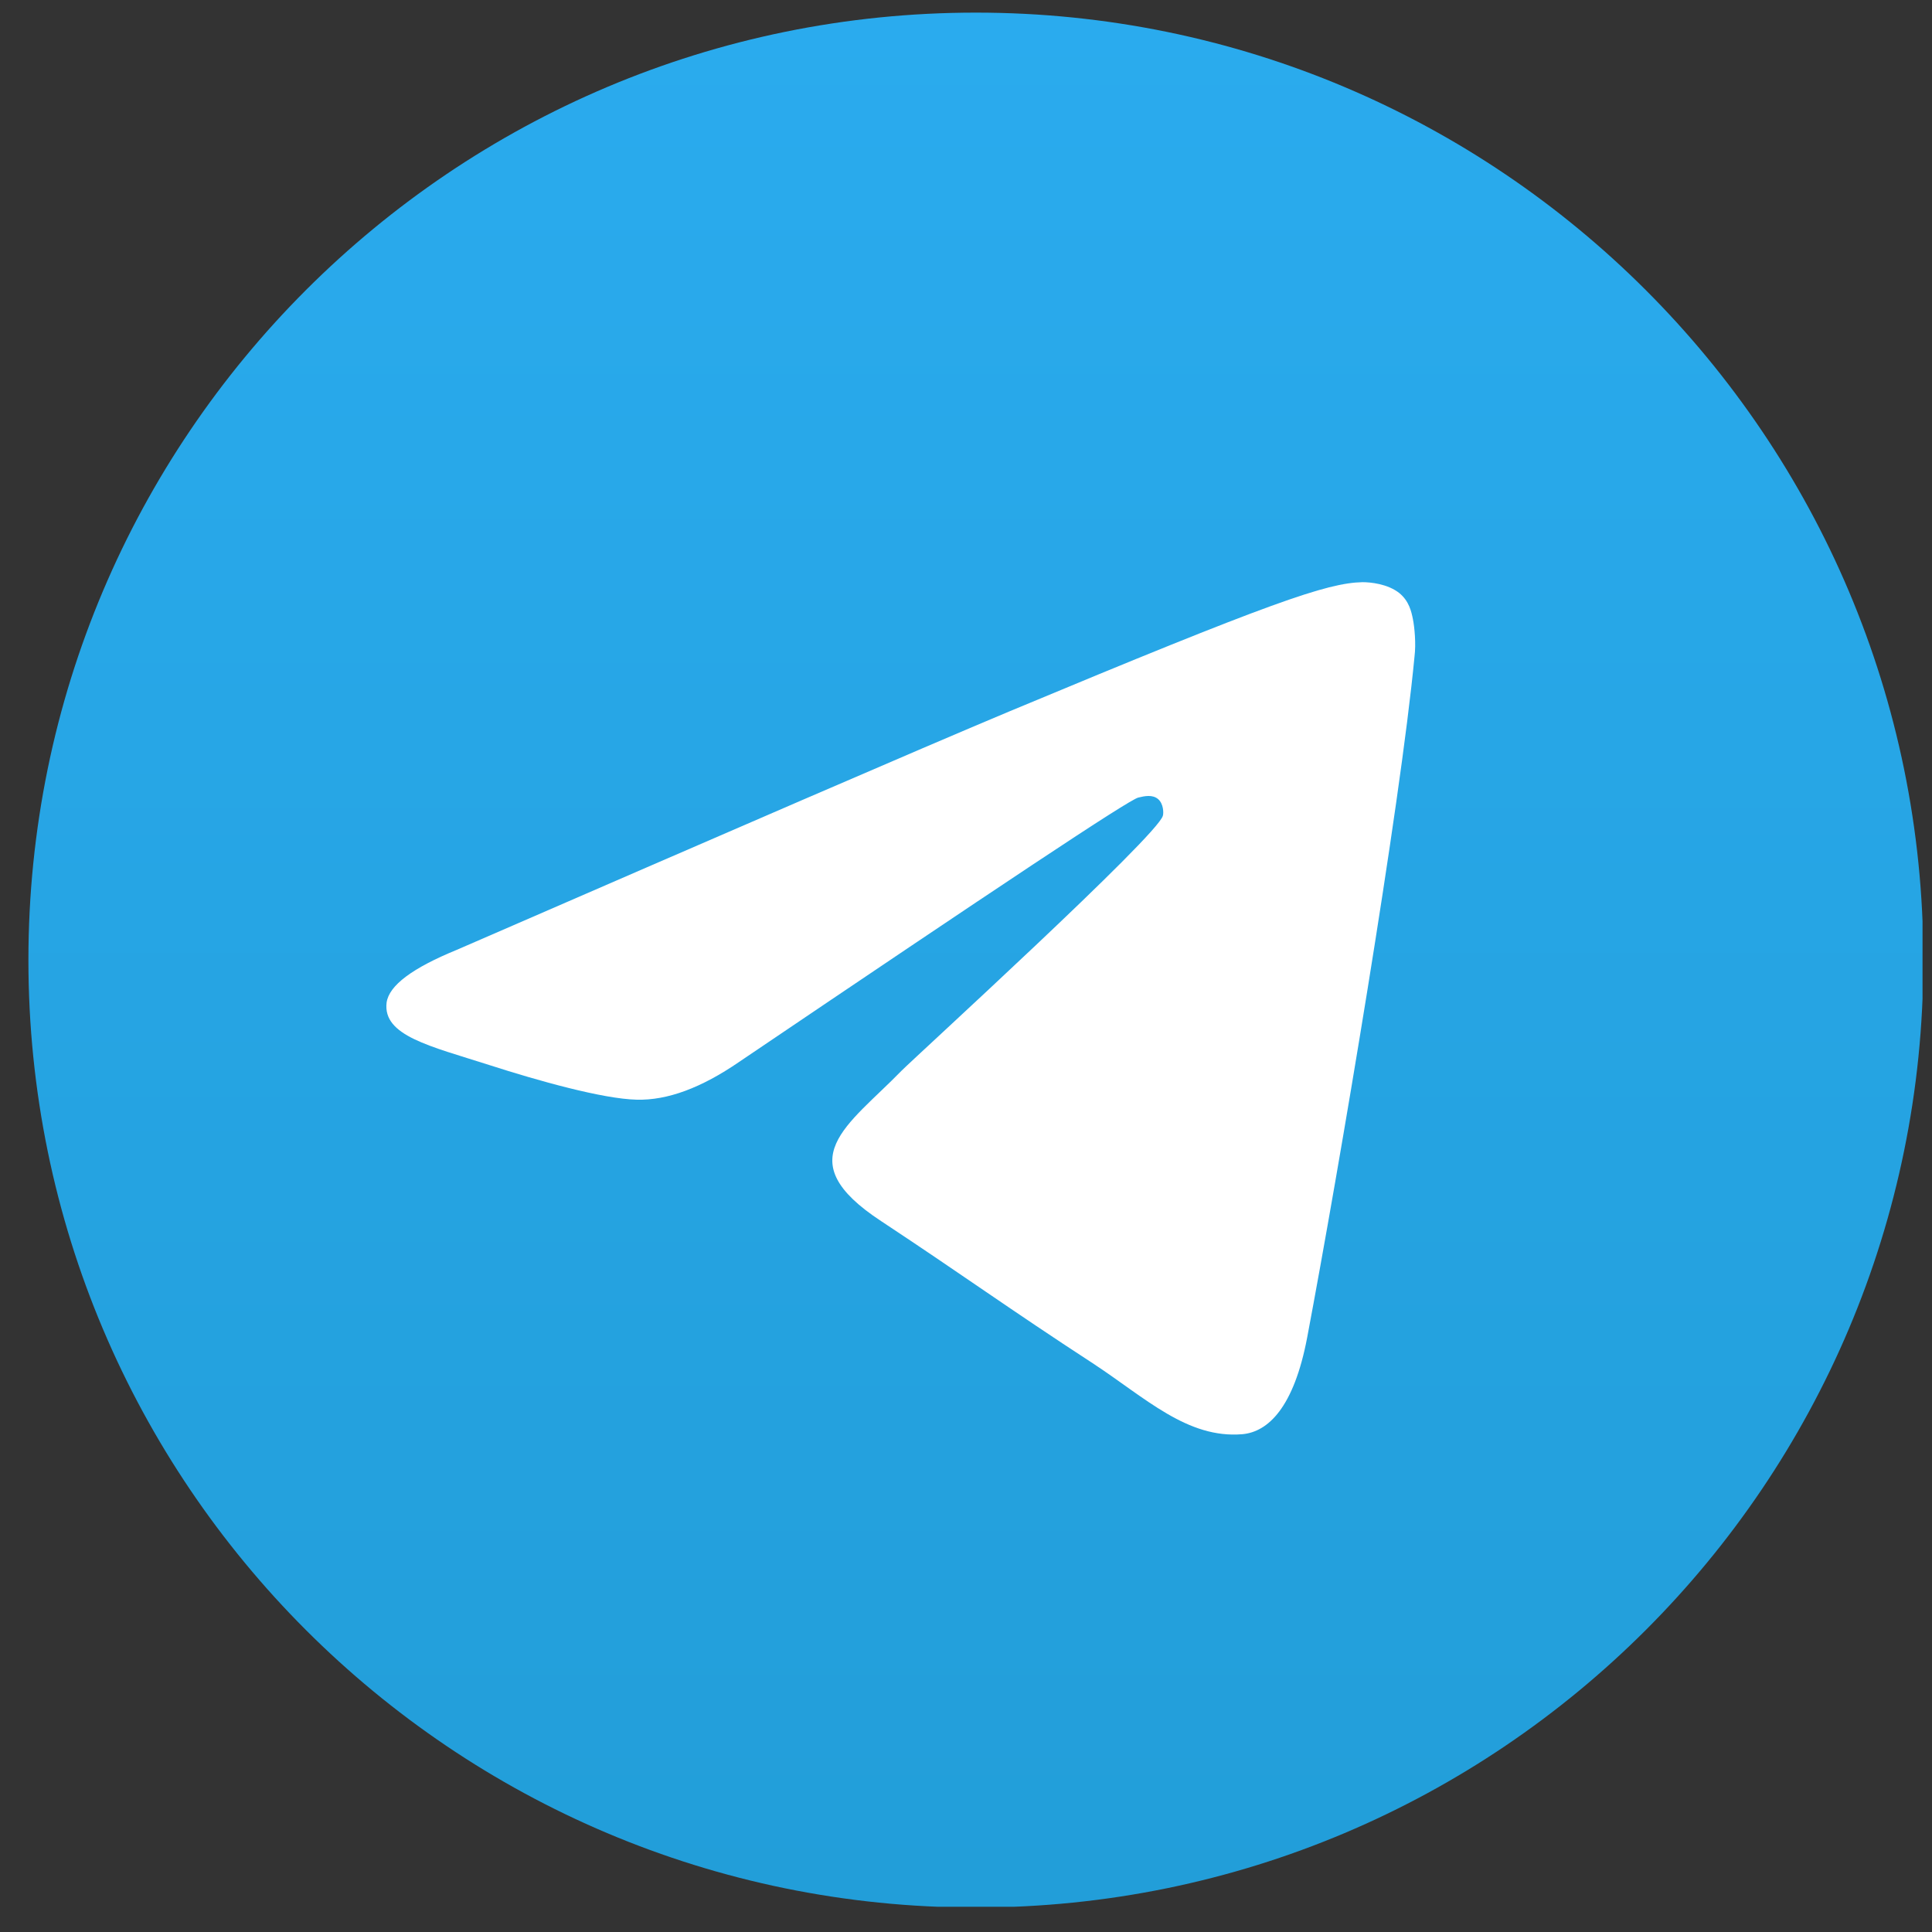
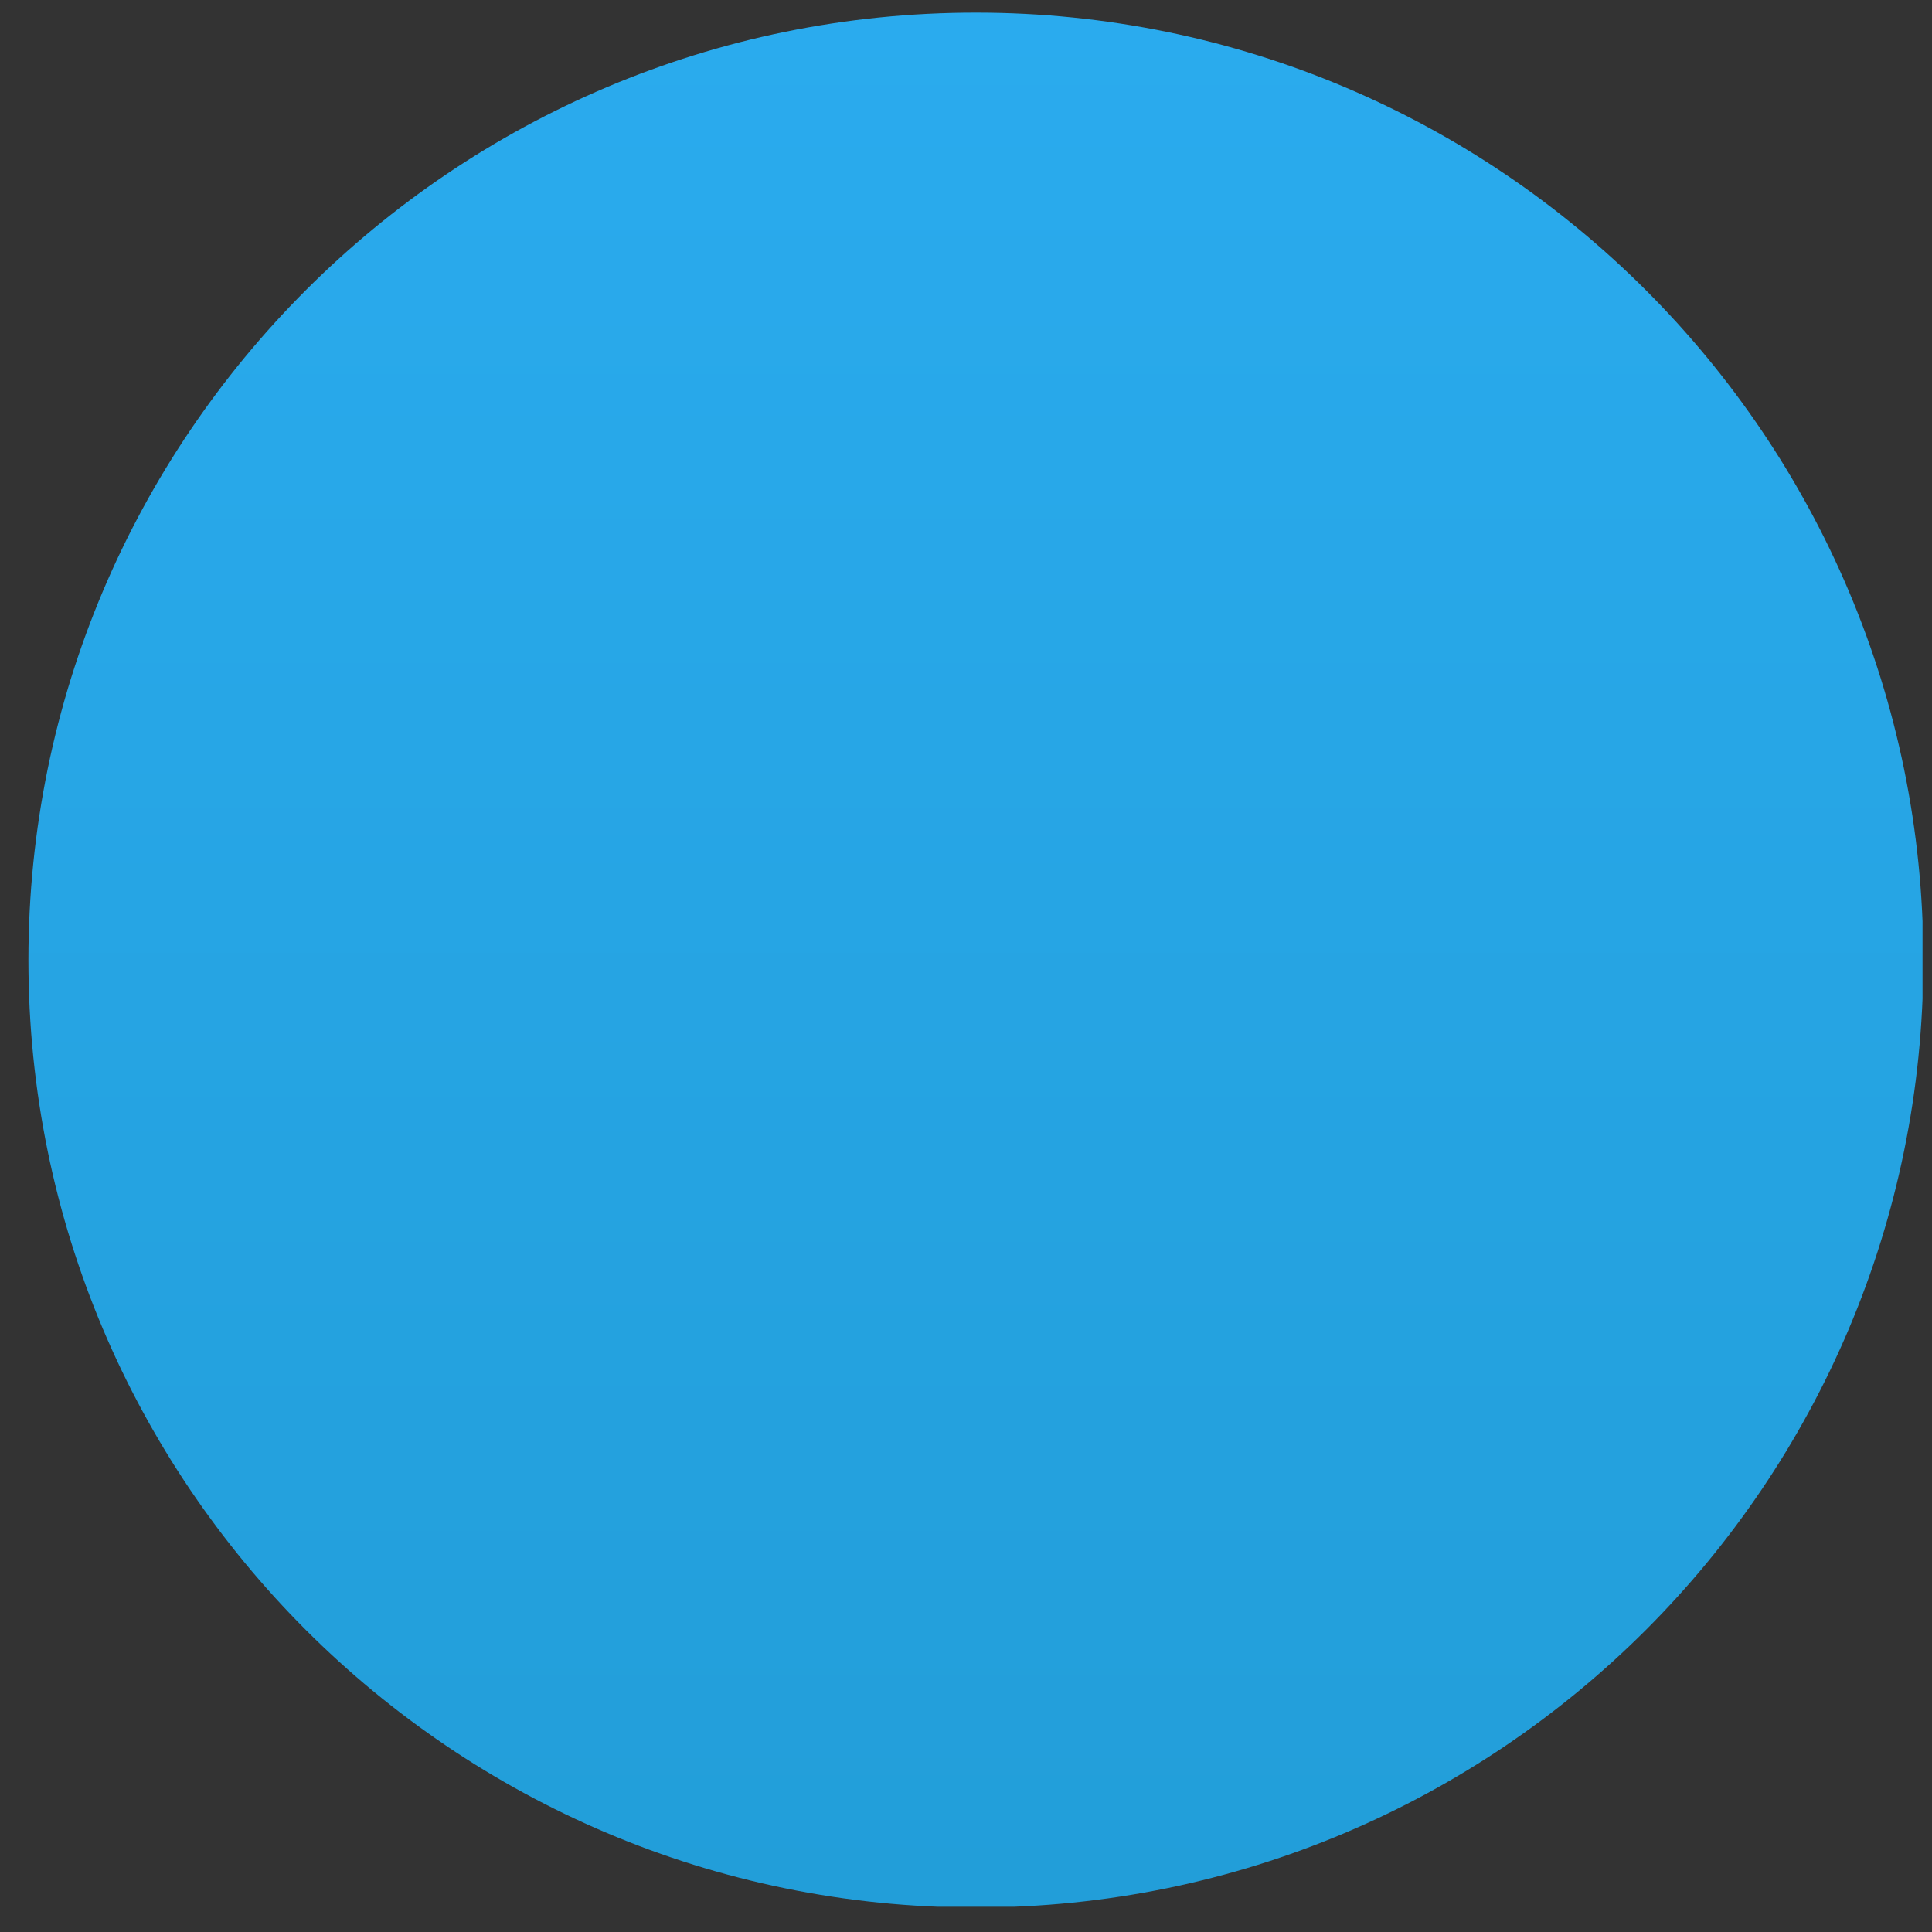
<svg xmlns="http://www.w3.org/2000/svg" width="51" height="51" viewBox="0 0 51 51" fill="none">
  <rect x="0" y="0" width="51" height="51" fill="#333333" stroke="none" />
  <g clip-path="url(#clip0_1386_179670)">
    <path d="M25.76 50.354C39.573 50.354 50.771 39.156 50.771 25.343C50.771 11.53 39.573 0.333 25.76 0.333C11.947 0.333 0.75 11.53 0.75 25.343C0.75 39.156 11.947 50.354 25.76 50.354Z" fill="url(#paint0_linear_1386_179670)" />
-     <path fill-rule="evenodd" clip-rule="evenodd" d="M12.059 25.073C19.347 21.907 24.2 19.804 26.636 18.783C33.571 15.889 35.028 15.389 35.965 15.368C36.174 15.368 36.632 15.41 36.944 15.66C37.194 15.868 37.257 16.139 37.298 16.347C37.34 16.555 37.382 16.992 37.34 17.326C36.965 21.282 35.341 30.883 34.508 35.297C34.154 37.172 33.466 37.796 32.8 37.859C31.342 37.984 30.239 36.901 28.843 35.985C26.636 34.548 25.407 33.652 23.262 32.236C20.784 30.612 22.388 29.716 23.804 28.259C24.179 27.884 30.572 22.053 30.697 21.532C30.718 21.47 30.718 21.22 30.572 21.095C30.426 20.97 30.218 21.012 30.051 21.053C29.822 21.095 26.324 23.427 19.514 28.03C18.514 28.717 17.619 29.05 16.807 29.029C15.911 29.008 14.204 28.529 12.912 28.113C11.351 27.613 10.101 27.342 10.205 26.468C10.268 26.01 10.893 25.551 12.059 25.073Z" fill="white" />
  </g>
  <defs>
    <linearGradient id="paint0_linear_1386_179670" x1="25.74" y1="0.333" x2="25.74" y2="49.958" gradientUnits="userSpaceOnUse">
      <stop stop-color="#2AABEE" />
      <stop offset="1" stop-color="#229ED9" />
    </linearGradient>
    <clipPath id="clip0_1386_179670">
      <rect width="50" height="50" fill="white" transform="translate(0.75 0.333)" />
    </clipPath>
  </defs>
</svg>